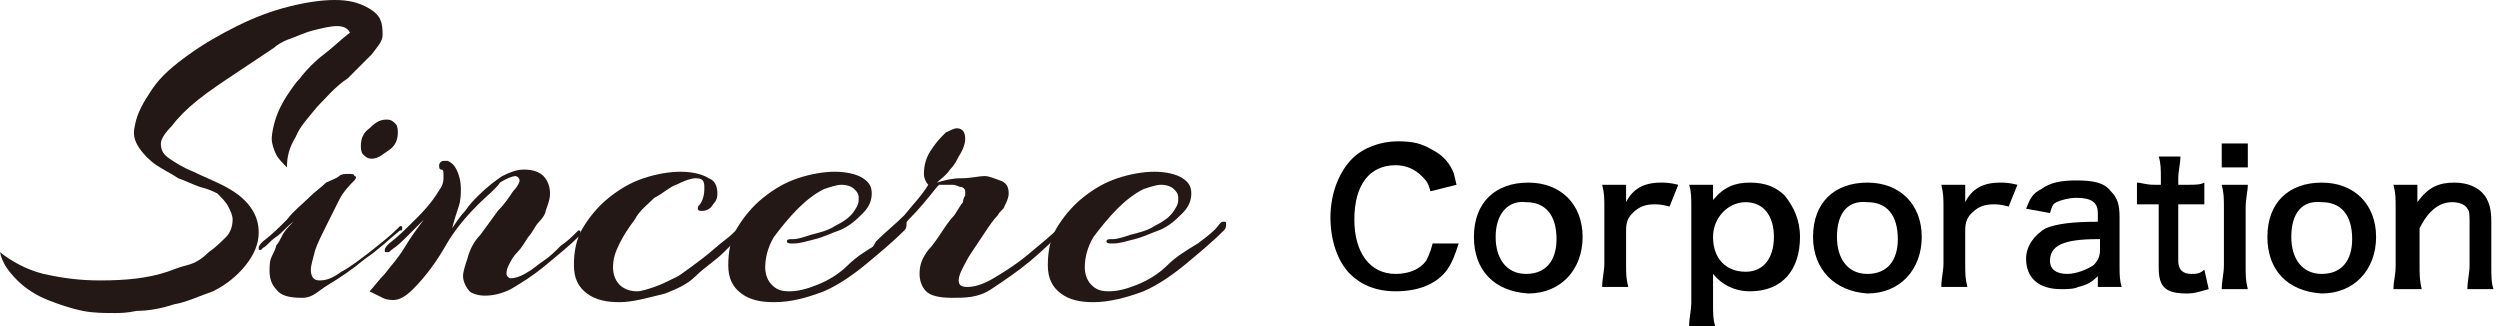
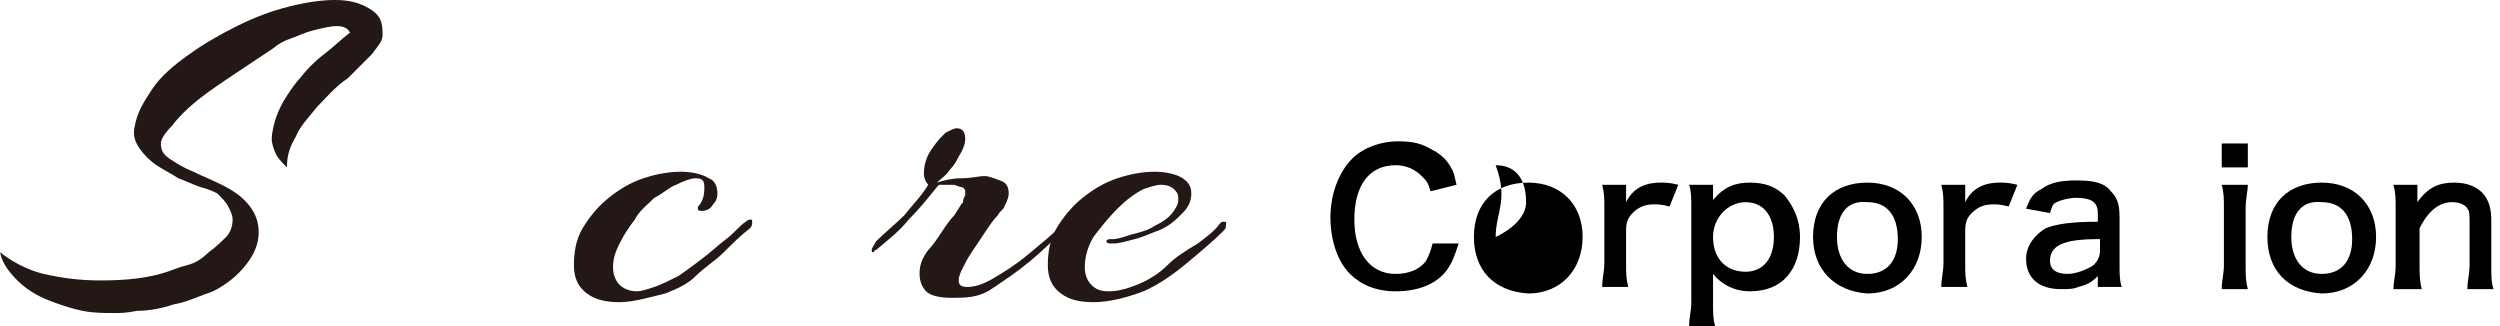
<svg xmlns="http://www.w3.org/2000/svg" version="1.1" id="_レイヤー_2" x="0px" y="0px" viewBox="0 0 115 15" style="enable-background:new 0 0 115 15;" xml:space="preserve">
  <style type="text/css">
	.st0{fill:#231815;}
</style>
  <g id="_レイヤー_1-2">
    <path class="st0" d="M5.3,14.4c-0.5,0-1,0-1.5-0.1S2.7,14,2.2,13.8c-0.5-0.2-1-0.5-1.4-0.9S0.1,12.1,0,11.6c0.5,0.4,1.2,0.8,2,1   c0.9,0.2,1.7,0.3,2.6,0.3c1.2,0,2.2-0.1,3.1-0.4c0.3-0.1,0.5-0.2,0.9-0.3s0.7-0.3,1-0.6c0.3-0.2,0.6-0.5,0.8-0.7s0.3-0.5,0.3-0.8   c0-0.2-0.1-0.4-0.2-0.6S10.2,9.1,10,8.9C9.8,8.8,9.6,8.7,9.2,8.6c-0.3-0.1-0.7-0.3-1-0.4C7.9,8,7.5,7.8,7.2,7.6   C6.9,7.4,6.6,7.1,6.4,6.8s-0.3-0.6-0.2-1C6.3,5.2,6.6,4.7,7,4.1S8,3,8.7,2.5s1.4-0.9,2.2-1.3c0.8-0.4,1.6-0.7,2.4-0.9   C14.1,0.1,14.8,0,15.4,0c0.6,0,1.1,0.1,1.6,0.4s0.6,0.6,0.6,1.2c0,0.3-0.2,0.5-0.5,0.9c-0.3,0.3-0.7,0.7-1.1,1.1   C15.4,4,15,4.5,14.6,4.9c-0.4,0.5-0.8,0.9-1,1.4c-0.3,0.5-0.4,0.9-0.4,1.4c-0.2-0.2-0.4-0.4-0.5-0.6c-0.1-0.2-0.2-0.5-0.2-0.7   c0-0.3,0.1-0.7,0.2-1s0.3-0.7,0.5-1c0.2-0.3,0.4-0.6,0.6-0.8c0.3-0.4,0.7-0.8,1.1-1.1s0.8-0.7,1.2-1c-0.1-0.2-0.3-0.3-0.6-0.3   c-0.3,0-0.7,0.1-1.1,0.2c-0.4,0.1-0.8,0.3-1.1,0.4s-0.6,0.3-0.7,0.4C12,2.6,11.4,3,10.8,3.4c-0.6,0.4-1.2,0.8-1.7,1.2   C8.6,5,8.2,5.4,7.9,5.8C7.6,6.1,7.4,6.4,7.4,6.6c0,0.3,0.1,0.5,0.4,0.7s0.6,0.4,1.1,0.6c0.4,0.2,0.9,0.4,1.3,0.6   c0.6,0.3,1,0.6,1.3,1c0.3,0.4,0.4,0.8,0.4,1.2c0,0.5-0.2,1-0.6,1.5c-0.4,0.5-0.9,0.9-1.5,1.2C9.2,13.6,8.6,13.9,8,14   c-0.6,0.2-1.2,0.3-1.7,0.3C5.8,14.4,5.5,14.4,5.3,14.4L5.3,14.4z" />
-     <path class="st0" d="M13.9,13.7c-0.6,0-1-0.1-1.2-0.4c-0.2-0.2-0.3-0.5-0.3-0.8c0-0.3,0-0.5,0.1-0.7s0.2-0.4,0.2-0.5   c0.1-0.1,0.2-0.3,0.3-0.5c0.1-0.2,0.3-0.4,0.5-0.6c-0.3,0.2-0.5,0.5-0.8,0.7s-0.4,0.4-0.6,0.5c0,0-0.1,0.1-0.1,0.1   c-0.1,0-0.1,0-0.1-0.1c0-0.1,0.1-0.2,0.2-0.3c0.4-0.3,0.7-0.6,1.1-1c0.3-0.4,0.7-0.7,1-1s0.6-0.5,0.8-0.7c0.2-0.1,0.5-0.2,0.6-0.3   s0.3-0.1,0.4-0.1c0.2,0,0.3,0,0.3,0.1c0.1,0,0.1,0.1,0,0.2c-0.2,0.2-0.5,0.5-0.7,0.9c-0.2,0.4-0.4,0.8-0.6,1.2   c-0.2,0.4-0.4,0.8-0.5,1.1c-0.1,0.4-0.2,0.7-0.2,0.9c0,0.3,0.1,0.5,0.4,0.5c0.3,0,0.6-0.1,1-0.4c0.4-0.2,0.9-0.6,1.3-0.9   c0.5-0.4,0.9-0.7,1.3-1.1c0.1-0.1,0.1-0.1,0.1-0.1c0.1,0,0.1,0,0.1,0.1s0,0.1-0.1,0.1c-0.5,0.4-1,0.9-1.6,1.3   c-0.6,0.5-1.2,0.9-1.7,1.2S14.4,13.7,13.9,13.7L13.9,13.7z M17.1,7.3c-0.2,0-0.3-0.1-0.4-0.2c-0.1-0.1-0.1-0.3-0.1-0.4   c0-0.3,0.1-0.6,0.4-0.8c0.3-0.3,0.5-0.4,0.8-0.4c0.2,0,0.3,0.1,0.4,0.2c0.1,0.1,0.1,0.3,0.1,0.4c0,0.3-0.1,0.6-0.4,0.8   S17.4,7.3,17.1,7.3L17.1,7.3z" />
-     <path class="st0" d="M18.1,13.8c-0.1,0-0.3,0-0.5-0.1s-0.4-0.2-0.6-0.3c0.2-0.2,0.4-0.5,0.7-0.8c0.3-0.4,0.6-0.7,0.9-1.2   s0.6-0.9,0.9-1.3c-0.2,0.2-0.5,0.5-0.7,0.7c-0.3,0.3-0.5,0.5-0.8,0.7c-0.1,0.1-0.1,0.1-0.2,0.1c-0.1,0-0.1,0-0.1-0.1   c0-0.1,0.1-0.2,0.2-0.3c0.4-0.3,0.8-0.7,1.3-1.2s0.8-0.9,1.1-1.4c0.1-0.2,0.1-0.3,0.1-0.5c0-0.2,0-0.3-0.1-0.3   c-0.1,0-0.1-0.1-0.1-0.2c0-0.1,0.1-0.2,0.2-0.2c0.1,0,0.1,0,0.2,0c0.2,0.1,0.3,0.2,0.4,0.4s0.2,0.5,0.2,0.9c0,0.2,0,0.5-0.1,0.8   c-0.1,0.3-0.2,0.6-0.3,1c0.2-0.3,0.4-0.6,0.6-0.8C21.6,9.4,21.8,9.2,22,9c0.4-0.4,0.8-0.7,1.1-0.9c0.4-0.2,0.7-0.3,1-0.3   c0.4,0,0.7,0.1,0.9,0.3c0.2,0.2,0.3,0.5,0.3,0.8c0,0.3-0.1,0.5-0.2,0.8c0,0.1-0.1,0.3-0.3,0.5c-0.2,0.2-0.3,0.5-0.5,0.7   c-0.2,0.3-0.3,0.5-0.5,0.7c-0.2,0.2-0.3,0.4-0.4,0.6s-0.1,0.3-0.1,0.4c0,0.1,0.1,0.2,0.2,0.2c0.2,0,0.5-0.1,0.8-0.3   c0.2-0.1,0.4-0.3,0.7-0.5s0.5-0.4,0.8-0.7c0.3-0.2,0.5-0.4,0.7-0.6c0.1-0.1,0.1-0.1,0.1-0.1c0.1,0,0.1,0,0.1,0.1   c0,0.1,0,0.2-0.1,0.2c-0.4,0.4-0.9,0.8-1.5,1.3c-0.6,0.5-1.1,0.8-1.6,1.1c-0.4,0.2-0.8,0.3-1.2,0.3c-0.3,0-0.6-0.1-0.7-0.2   s-0.3-0.4-0.3-0.7c0-0.2,0.1-0.5,0.2-0.8c0.1-0.4,0.3-0.8,0.6-1.1c0.3-0.4,0.5-0.7,0.8-1.1c0.3-0.3,0.5-0.6,0.7-0.9   c0.2-0.2,0.3-0.4,0.3-0.5c0-0.1-0.1-0.2-0.2-0.2s-0.4,0.1-0.7,0.3C22.8,8.7,22.4,9,22,9.4c-0.6,0.6-1.1,1.2-1.5,1.9   c-0.4,0.7-0.9,1.4-1.5,2C18.7,13.6,18.4,13.8,18.1,13.8L18.1,13.8z" />
    <path class="st0" d="M28.5,13.9c-0.6,0-1.1-0.1-1.5-0.4s-0.6-0.7-0.6-1.3c0-0.6,0.1-1.2,0.4-1.7c0.3-0.5,0.7-1,1.2-1.4   c0.5-0.4,1-0.7,1.6-0.9s1.2-0.3,1.7-0.3s1,0.1,1.3,0.3C32.9,8.3,33,8.6,33,8.9C33,9,33,9.2,32.8,9.4c-0.1,0.2-0.3,0.3-0.5,0.3   c-0.1,0-0.2,0-0.2-0.1c0-0.1,0-0.1,0.1-0.2c0.2-0.3,0.2-0.6,0.2-0.8c0-0.3-0.1-0.4-0.4-0.4c-0.2,0-0.5,0.1-0.9,0.3   c-0.3,0.1-0.6,0.4-1,0.6c-0.3,0.3-0.7,0.6-0.9,1c-0.3,0.4-0.5,0.7-0.7,1.1s-0.3,0.7-0.3,1.1c0,0.3,0.1,0.6,0.3,0.8   c0.2,0.2,0.5,0.3,0.8,0.3c0.2,0,0.5-0.1,0.8-0.2s0.7-0.3,1.1-0.5c0.3-0.2,0.7-0.5,1.1-0.8c0.4-0.3,0.7-0.6,1.1-0.9s0.6-0.6,0.9-0.8   c0.1-0.1,0.2-0.1,0.2-0.1c0.1,0,0.1,0,0.1,0.1c0,0.1,0,0.2-0.1,0.3c-0.4,0.3-0.8,0.7-1.2,1.1c-0.4,0.4-0.9,0.7-1.3,1.1   s-0.9,0.6-1.4,0.8C29.8,13.7,29.1,13.9,28.5,13.9L28.5,13.9z" />
-     <path class="st0" d="M35.6,13.9c-0.6,0-1.1-0.1-1.5-0.4s-0.6-0.7-0.6-1.3c0-0.6,0.1-1.2,0.4-1.7c0.3-0.5,0.7-1,1.2-1.4   s1-0.7,1.6-0.9c0.6-0.2,1.2-0.3,1.7-0.3s1,0.1,1.3,0.3c0.3,0.2,0.4,0.4,0.4,0.7c0,0.3-0.1,0.6-0.4,0.9c-0.3,0.3-0.6,0.6-1.1,0.8   c-0.3,0.1-0.7,0.3-1.1,0.4s-0.7,0.2-1,0.2c-0.2,0-0.3,0-0.3-0.1c0-0.1,0.1-0.1,0.3-0.1c0.2,0,0.5-0.1,0.8-0.2   c0.4-0.1,0.8-0.2,1.1-0.4c0.4-0.2,0.7-0.4,0.9-0.7s0.2-0.4,0.2-0.6c0-0.2-0.1-0.3-0.2-0.4c-0.1-0.1-0.3-0.2-0.6-0.2   c-0.2,0-0.5,0.1-0.8,0.2c-0.4,0.2-0.8,0.5-1.2,0.9c-0.4,0.4-0.8,0.9-1.1,1.3c-0.3,0.5-0.4,1-0.4,1.4c0,0.3,0.1,0.6,0.3,0.8   c0.2,0.2,0.4,0.3,0.8,0.3c0.4,0,0.8-0.1,1.3-0.3c0.5-0.2,1-0.5,1.4-0.9s0.9-0.7,1.4-1c0.4-0.3,0.8-0.6,1-0.9   c0.1-0.1,0.1-0.1,0.2-0.1s0.1,0,0.1,0.1c0,0.1,0,0.2-0.1,0.3c-0.5,0.5-1.1,1-1.7,1.5c-0.6,0.5-1.3,1-2,1.3   C37.1,13.7,36.4,13.9,35.6,13.9L35.6,13.9z" />
    <path class="st0" d="M43.8,13.7c-0.6,0-1-0.1-1.2-0.3c-0.2-0.2-0.3-0.5-0.3-0.8c0-0.4,0.1-0.7,0.4-1.1c0.2-0.2,0.4-0.5,0.6-0.8   c0.2-0.3,0.4-0.6,0.6-0.8c0.2-0.3,0.3-0.5,0.4-0.6C44.3,9.1,44.4,9,44.4,9c0,0,0-0.1,0-0.2c0-0.1-0.1-0.2-0.2-0.2S44,8.5,43.8,8.5   c-0.1,0-0.1,0-0.2,0c0,0-0.1,0-0.2,0c-0.1,0-0.2,0-0.2,0l-0.1,0.1c-0.4,0.5-0.8,1-1.3,1.5c-0.4,0.5-0.9,0.9-1.5,1.4   c-0.1,0-0.1,0.1-0.1,0.1c-0.1,0-0.1,0-0.1-0.1c0-0.1,0.1-0.2,0.2-0.4c0.4-0.4,0.9-0.8,1.3-1.2c0.4-0.5,0.8-0.9,1.1-1.4   c-0.1-0.1-0.2-0.3-0.2-0.5c0-0.4,0.1-0.8,0.4-1.2c0.2-0.3,0.4-0.5,0.6-0.7c0.2-0.1,0.4-0.2,0.5-0.2c0.3,0,0.4,0.2,0.4,0.5   c0,0.2-0.1,0.5-0.3,0.8c-0.1,0.2-0.2,0.4-0.4,0.6c-0.2,0.3-0.4,0.4-0.6,0.6c0.3-0.1,0.7-0.2,1.1-0.2c0.5,0,0.8-0.1,1.1-0.1   c0.2,0,0.4,0.1,0.7,0.2c0.3,0.1,0.4,0.3,0.4,0.6c0,0.2-0.1,0.4-0.2,0.6c0,0.1-0.2,0.2-0.3,0.4c-0.2,0.2-0.4,0.5-0.6,0.8   s-0.4,0.6-0.6,0.9c-0.2,0.3-0.3,0.5-0.4,0.7c-0.1,0.2-0.2,0.4-0.2,0.6c0,0.2,0.1,0.3,0.4,0.3c0.3,0,0.7-0.1,1.2-0.4s1-0.6,1.6-1.1   s1.1-0.9,1.6-1.4c0.1-0.1,0.1-0.1,0.1-0.1c0.1,0,0.1,0,0.1,0.1c0,0.1,0,0.2-0.1,0.2c-0.5,0.5-1,1-1.6,1.5s-1.2,0.9-1.8,1.3   S44.4,13.7,43.8,13.7L43.8,13.7z" />
    <path class="st0" d="M50.3,13.9c-0.6,0-1.1-0.1-1.5-0.4s-0.6-0.7-0.6-1.3c0-0.6,0.1-1.2,0.4-1.7c0.3-0.5,0.7-1,1.2-1.4   s1-0.7,1.6-0.9c0.6-0.2,1.2-0.3,1.7-0.3s1,0.1,1.3,0.3c0.3,0.2,0.4,0.4,0.4,0.7c0,0.3-0.1,0.6-0.4,0.9c-0.3,0.3-0.6,0.6-1.1,0.8   c-0.3,0.1-0.7,0.3-1.1,0.4s-0.7,0.2-1,0.2c-0.2,0-0.3,0-0.3-0.1c0-0.1,0.1-0.1,0.3-0.1c0.2,0,0.5-0.1,0.8-0.2   c0.4-0.1,0.8-0.2,1.1-0.4c0.4-0.2,0.7-0.4,0.9-0.7s0.2-0.4,0.2-0.6c0-0.2-0.1-0.3-0.2-0.4c-0.1-0.1-0.3-0.2-0.6-0.2   c-0.2,0-0.5,0.1-0.8,0.2c-0.4,0.2-0.8,0.5-1.2,0.9c-0.4,0.4-0.8,0.9-1.1,1.3c-0.3,0.5-0.4,1-0.4,1.4c0,0.3,0.1,0.6,0.3,0.8   c0.2,0.2,0.4,0.3,0.8,0.3c0.4,0,0.8-0.1,1.3-0.3c0.5-0.2,1-0.5,1.4-0.9s0.9-0.7,1.4-1c0.4-0.3,0.8-0.6,1-0.9   c0.1-0.1,0.1-0.1,0.2-0.1s0.1,0,0.1,0.1c0,0.1,0,0.2-0.1,0.3c-0.5,0.5-1.1,1-1.7,1.5c-0.6,0.5-1.3,1-2,1.3   C51.8,13.7,51,13.9,50.3,13.9L50.3,13.9z" />
  </g>
  <g>
    <path d="M67.1,11.2c-0.2,0.6-0.3,0.9-0.6,1.3c-0.5,0.6-1.3,0.9-2.3,0.9c-0.9,0-1.6-0.3-2.1-0.8c-0.6-0.6-0.9-1.6-0.9-2.6   c0-1.1,0.4-2.1,1-2.7c0.5-0.5,1.3-0.8,2.1-0.8c0.7,0,1.1,0.1,1.6,0.4c0.4,0.2,0.7,0.5,0.9,0.9C66.9,8,66.9,8.1,67,8.5l-1.2,0.3   c-0.1-0.4-0.2-0.5-0.4-0.7c-0.3-0.3-0.7-0.5-1.2-0.5c-1.2,0-1.9,0.9-1.9,2.5c0,1.5,0.7,2.5,1.9,2.5c0.6,0,1.1-0.2,1.4-0.6   c0.1-0.2,0.2-0.4,0.3-0.8L67.1,11.2z" />
-     <path d="M67.8,10.9c0-1.6,1-2.5,2.5-2.5c1.5,0,2.5,1,2.5,2.5s-1,2.6-2.5,2.6C68.7,13.4,67.8,12.4,67.8,10.9z M68.8,10.9   c0,1,0.5,1.7,1.4,1.7s1.4-0.6,1.4-1.6c0-1.1-0.5-1.7-1.4-1.7C69.4,9.2,68.8,9.8,68.8,10.9z" />
+     <path d="M67.8,10.9c0-1.6,1-2.5,2.5-2.5c1.5,0,2.5,1,2.5,2.5s-1,2.6-2.5,2.6C68.7,13.4,67.8,12.4,67.8,10.9z M68.8,10.9   s1.4-0.6,1.4-1.6c0-1.1-0.5-1.7-1.4-1.7C69.4,9.2,68.8,9.8,68.8,10.9z" />
    <path d="M76.8,9.5c-0.4-0.1-0.5-0.1-0.7-0.1c-0.4,0-0.7,0.1-1,0.4c-0.2,0.2-0.3,0.4-0.3,0.8v1.5c0,0.5,0,0.7,0.1,1.1h-1.2   c0-0.4,0.1-0.7,0.1-1.1V9.6c0-0.5,0-0.7-0.1-1.1h1.1v0.8c0.3-0.6,0.8-0.9,1.6-0.9c0.2,0,0.4,0,0.8,0.1L76.8,9.5z" />
    <path d="M78.8,8.9c0,0.1,0,0.2,0,0.3c0.5-0.6,1-0.8,1.7-0.8c0.7,0,1.2,0.2,1.6,0.6c0.4,0.5,0.7,1.1,0.7,1.9c0,1.5-0.8,2.5-2.3,2.5   c-0.7,0-1.3-0.3-1.7-0.8c0,0.1,0,0.1,0,0.3c0,0.1,0,0.2,0,0.4v0.6c0,0.5,0,0.8,0.1,1.1h-1.2c0-0.4,0.1-0.7,0.1-1.1V9.6   c0-0.5,0-0.8-0.1-1.1h1.1V8.9z M80.3,9.3c-0.8,0-1.5,0.7-1.5,1.6c0,1,0.6,1.6,1.5,1.6c0.8,0,1.3-0.6,1.3-1.6S81.1,9.3,80.3,9.3z" />
    <path d="M83.4,10.9c0-1.6,1-2.5,2.5-2.5c1.5,0,2.5,1,2.5,2.5s-1,2.6-2.5,2.6C84.4,13.4,83.4,12.4,83.4,10.9z M84.5,10.9   c0,1,0.5,1.7,1.4,1.7s1.4-0.6,1.4-1.6c0-1.1-0.5-1.7-1.4-1.7C85,9.2,84.5,9.8,84.5,10.9z" />
    <path d="M92.4,9.5c-0.4-0.1-0.5-0.1-0.7-0.1c-0.4,0-0.7,0.1-1,0.4c-0.2,0.2-0.3,0.4-0.3,0.8v1.5c0,0.5,0,0.7,0.1,1.1h-1.2   c0-0.4,0.1-0.7,0.1-1.1V9.6c0-0.5,0-0.7-0.1-1.1h1.1v0.8c0.3-0.6,0.8-0.9,1.6-0.9c0.2,0,0.4,0,0.8,0.1L92.4,9.5z" />
    <path d="M96.5,12.7c-0.3,0.3-0.5,0.4-0.9,0.5c-0.2,0.1-0.5,0.1-0.8,0.1c-1,0-1.6-0.5-1.6-1.4c0-0.6,0.4-1.1,0.9-1.4   c0.5-0.2,1.2-0.3,2.4-0.3V9.8c0-0.5-0.3-0.7-1-0.7c-0.3,0-0.7,0.1-0.9,0.2c-0.2,0.1-0.2,0.2-0.3,0.5l-1.1-0.2   c0.2-0.5,0.3-0.7,0.7-0.9c0.4-0.3,0.9-0.4,1.6-0.4c0.8,0,1.3,0.1,1.6,0.5c0.3,0.3,0.4,0.6,0.4,1.2v2.2c0,0.4,0,0.7,0.1,1h-1.1V12.7   z M96.5,11c-1.6,0-2.2,0.3-2.2,1c0,0.4,0.3,0.6,0.8,0.6c0.4,0,0.9-0.2,1.2-0.4c0.2-0.2,0.3-0.4,0.3-0.7V11z" />
-     <path d="M100.3,7.2c0,0.3-0.1,0.7-0.1,1v0.3h0.4c0.4,0,0.6,0,0.8-0.1v1c-0.3,0-0.4,0-0.8,0h-0.4V12c0,0.4,0.2,0.6,0.6,0.6   c0.2,0,0.4,0,0.6-0.2l0.2,0.9c-0.4,0.1-0.6,0.2-1,0.2c-1,0-1.3-0.3-1.3-1.2V9.4h-0.3c-0.3,0-0.5,0-0.7,0v-1c0.2,0,0.4,0.1,0.8,0.1   h0.3V8.2c0-0.4,0-0.7-0.1-1H100.3z" />
    <path d="M103.4,6.6v1.1h-1.2V6.6H103.4z M103.4,8.5c0,0.3-0.1,0.6-0.1,1.1v2.6c0,0.5,0,0.7,0.1,1.1h-1.2c0-0.4,0.1-0.7,0.1-1.1V9.6   c0-0.5,0-0.7-0.1-1.1H103.4z" />
    <path d="M104.3,10.9c0-1.6,1-2.5,2.5-2.5c1.5,0,2.5,1,2.5,2.5s-1,2.6-2.5,2.6C105.2,13.4,104.3,12.4,104.3,10.9z M105.4,10.9   c0,1,0.5,1.7,1.4,1.7s1.4-0.6,1.4-1.6c0-1.1-0.5-1.7-1.4-1.7C105.9,9.2,105.4,9.8,105.4,10.9z" />
    <path d="M110.1,13.3c0-0.4,0.1-0.6,0.1-1.1V9.6c0-0.5,0-0.7-0.1-1.1h1.1v0.4c0,0.1,0,0.1,0,0.4c0.5-0.7,1-0.9,1.7-0.9   c0.6,0,1.1,0.2,1.4,0.6c0.2,0.3,0.3,0.6,0.3,1.2v2c0,0.5,0,0.8,0.1,1.1h-1.2c0-0.4,0.1-0.7,0.1-1.1v-1.9c0-0.4,0-0.6-0.1-0.7   c-0.1-0.2-0.4-0.3-0.7-0.3c-0.6,0-1.1,0.4-1.5,1.2v1.7c0,0.4,0,0.7,0.1,1.1H110.1z" />
  </g>
</svg>